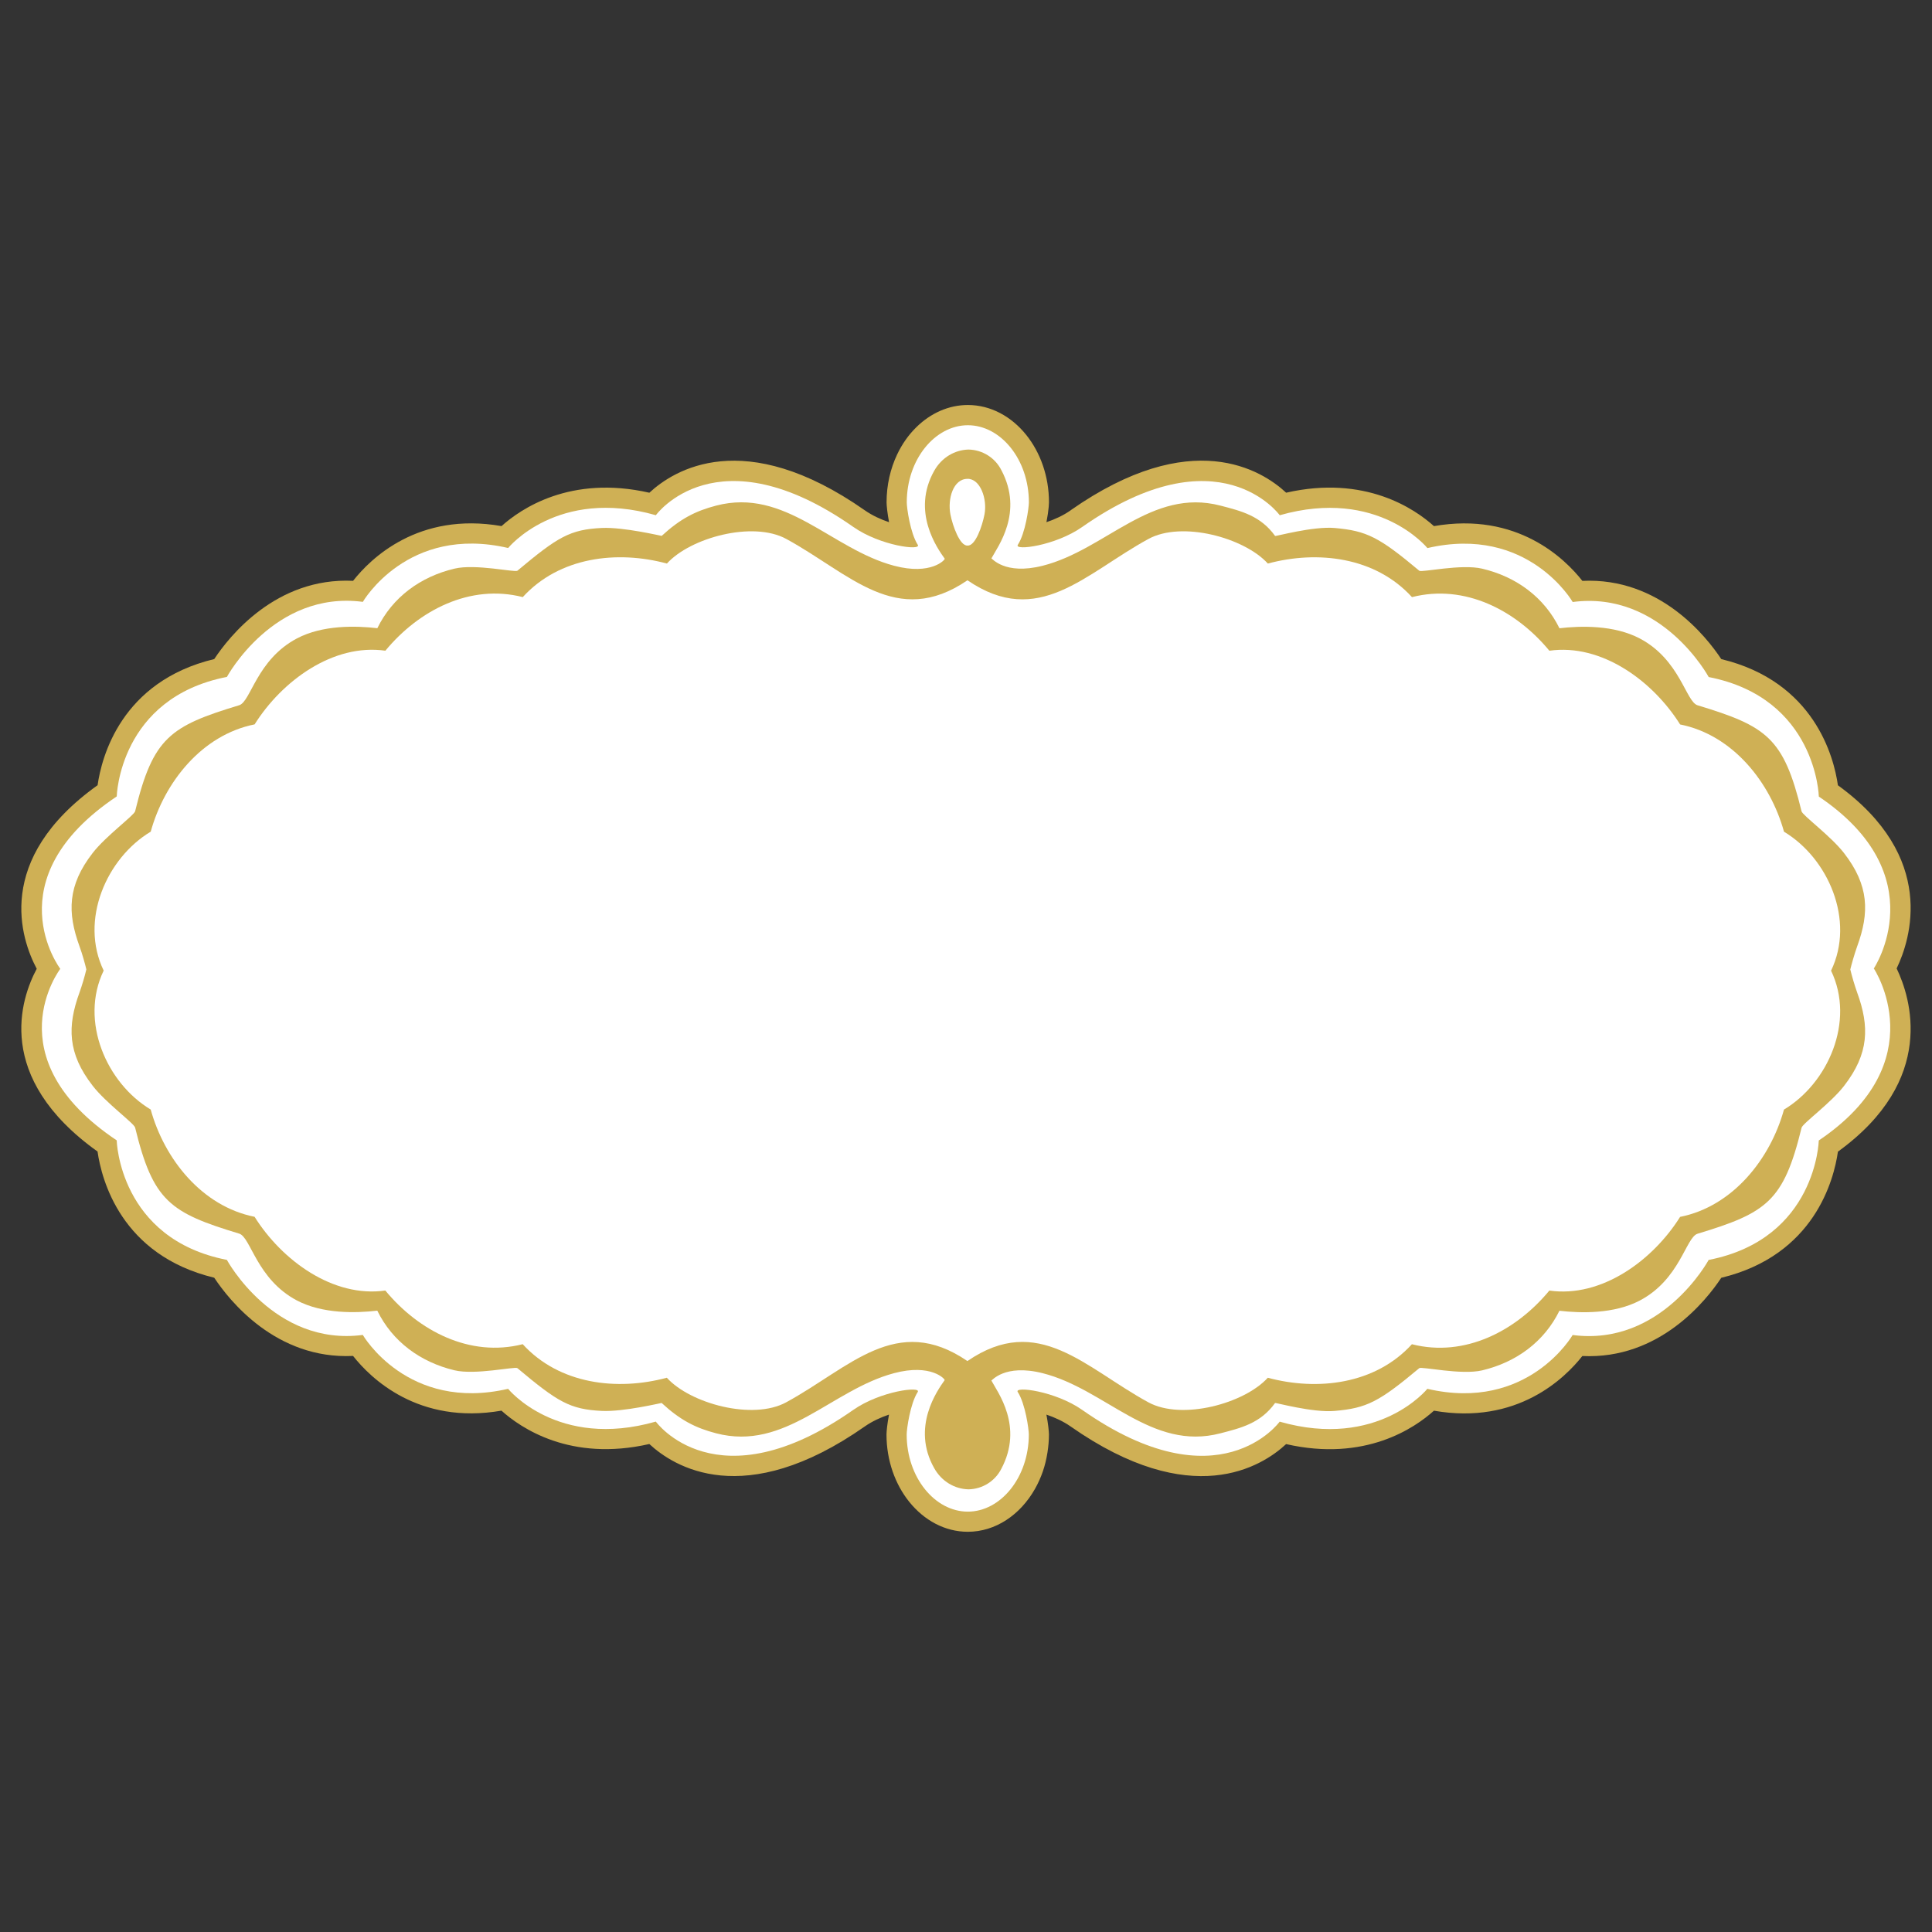
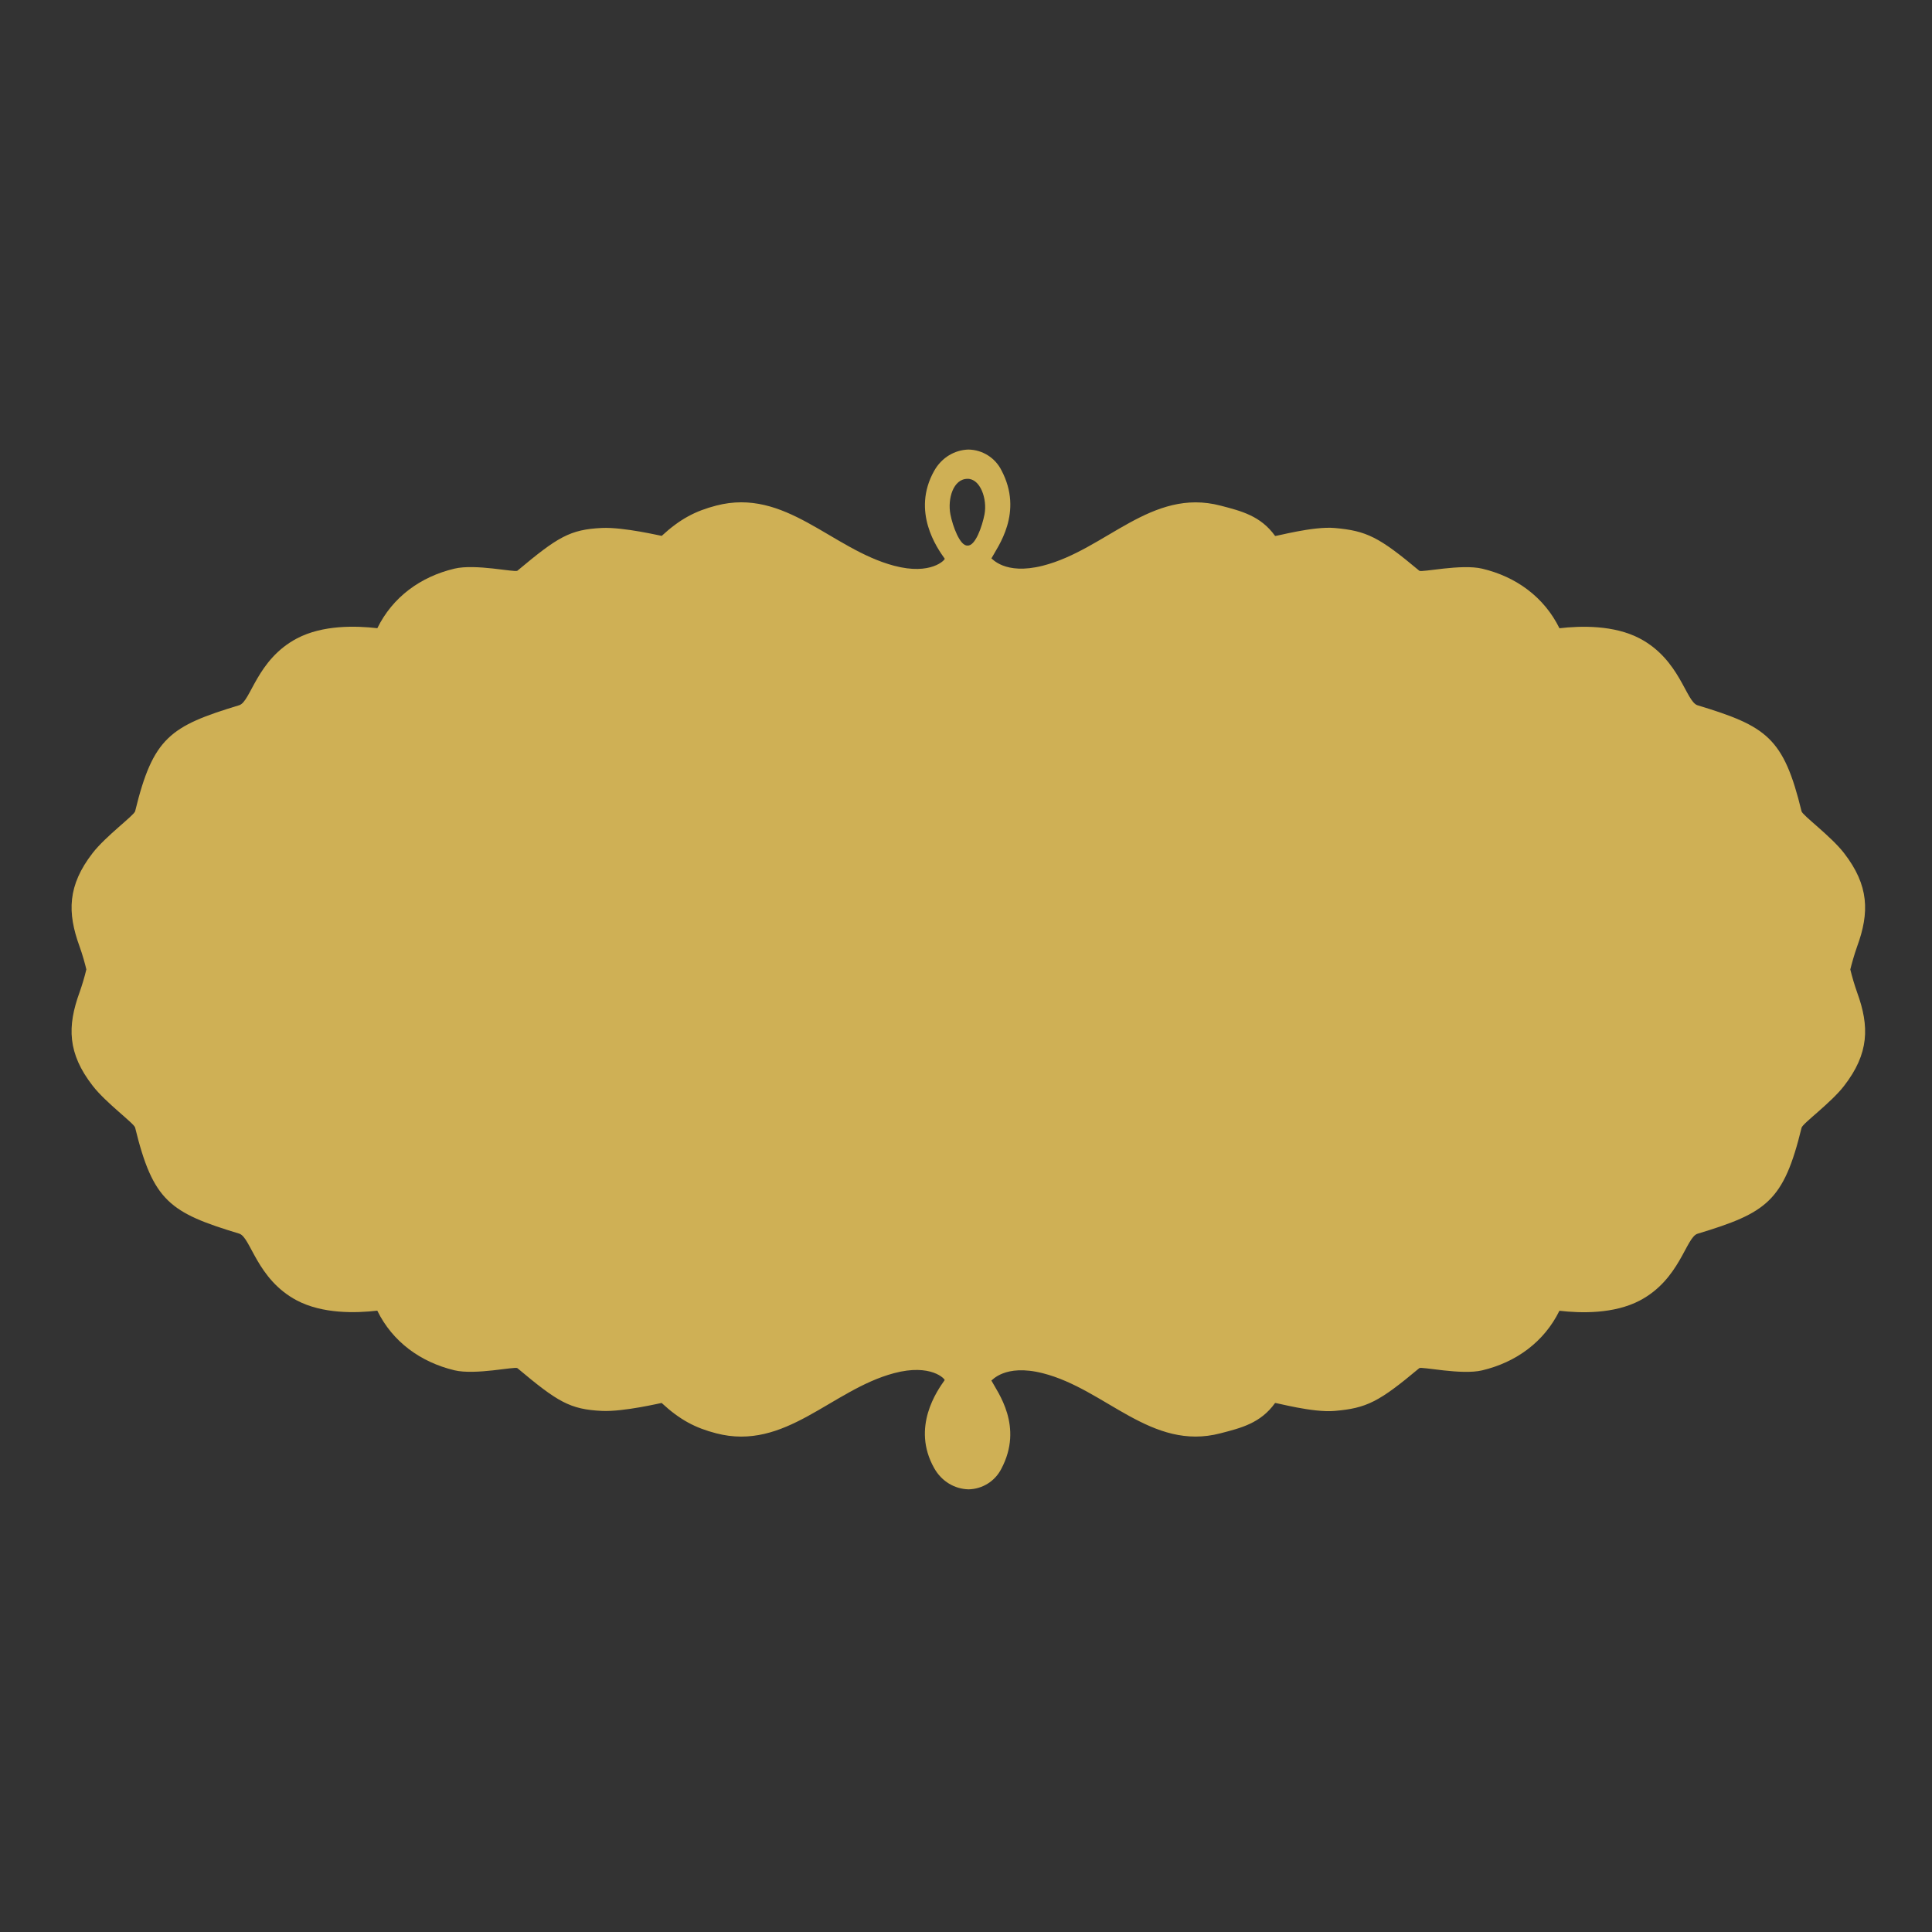
<svg xmlns="http://www.w3.org/2000/svg" width="800" height="800">
  <rect width="100%" height="100%" fill="#333333" stroke="none" />
-   <path fill="#cfb055" d="M785.364 401.02c5.782 12.076 16.737 46.12-24.316 75.854-1.66 11.596-9.695 42.915-48.305 52.23-6.085 9.196-25.492 33.914-57.527 32.392-7.172 9.12-26.962 28.66-61.45 22.64-7.9 7.13-28.496 21.308-61.213 13.83-10.05 9.338-39.148 27.793-89.25-7.313-3.054-2.137-6.633-3.767-10.007-4.896.712 3.713 1.05 6.997 1.05 8.226 0 2.39-.21 4.87-.6 7.39-.446 2.875-1.104 5.53-1.94 7.946-.863 2.503-1.953 4.92-3.258 7.224-6.103 10.772-16.372 17.734-27.803 17.734h-.005c-9.444 0-18.076-4.724-24.26-12.424-5.76-7.17-9.4-17.004-9.4-27.855v-.02c0-1.294.34-4.59 1.042-8.226-3.374 1.13-6.953 2.756-10.01 4.896-50.098 35.098-79.196 16.62-89.238 7.287-32.73 7.48-53.317-6.695-61.227-13.816-34.48 5.982-54.27-13.536-61.454-22.656-32.01 1.52-51.41-23.205-57.492-32.393-38.62-9.312-46.65-40.652-48.313-52.248-43.052-30.785-31.697-63.492-25.18-75.67-6.494-12.24-17.898-45.22 25.203-76.014 1.656-11.604 9.682-42.94 48.305-52.24 6.08-9.196 25.48-33.92 57.488-32.392 7.18-9.13 26.98-28.684 61.472-22.662 7.914-7.117 28.505-21.268 61.213-13.816 10.037-9.34 39.14-27.798 89.238 7.3 3.063 2.14 6.642 3.77 10.016 4.9-.7-3.66-1.033-6.948-1.033-8.235v-.03c.005-7.175 1.603-13.915 4.35-19.728 1.033-2.19 2.226-4.242 3.552-6.125 1.326-1.892 2.827-3.65 4.47-5.262h.005l.026-.03c5.862-5.724 13.273-9.107 21.254-9.116 9.415 0 18.04 4.723 24.2 12.42 5.747 7.17 9.39 17.003 9.39 27.86h0c0 .9-.147 2.648-.454 4.758l-.454 2.666v.036c-.054.26-.103.52-.146.784 3.382-1.135 6.96-2.755 10.006-4.892v-.03c50.104-35.093 79.2-16.625 89.26-7.29 32.707-7.447 53.284 6.72 61.194 13.84 34.507-6.013 54.283 13.545 61.46 22.675 32.035-1.536 51.434 23.195 57.52 32.39 38.62 9.32 46.645 40.65 48.295 52.253 41.07 29.73 30.115 63.762 24.323 75.833h0zM748.46 465.33c41.628-28.056 20.524-59.683 20.467-59.78l6.98-4.535-6.98-4.536c.062-.09 21.17-31.702-20.458-59.74l-3.548-2.386-.138-4.27c0-.093-.81-34.123-38.854-41.565l-3.807-.743-1.905-3.432c-.045-.09-16.728-30.937-47.93-26.828l-5.426.716-2.8-4.696c-.045-.076-15.396-26.783-51.145-18.48l-4.998 1.162-3.294-3.966c-.045-.063-16.964-21.006-52.432-10.893l-5.51 1.576-3.458-4.638c-.063-.08-20.294-28.283-70.298 6.743l-.02-.022c-8.417 5.907-19.656 9.04-26.177 9.752-1.63.2-3.277.23-4.915.094h-.035c-4.555-.485-7.57-2.796-8.556-6.97-.573-2.348-.122-4.83 1.242-6.824.842-1.3 1.59-3.806 2.154-6.3.32-1.435.585-2.883.788-4.34.13-.8.218-1.604.263-2.413v-.01c0-6.953-2.2-13.087-5.676-17.422-3.063-3.815-7.068-6.156-11.222-6.156-3.48.004-6.842 1.61-9.6 4.322l-.035.022c-.863.845-1.696 1.834-2.48 2.946-.81 1.152-1.516 2.372-2.114 3.646-1.72 3.632-2.715 7.95-2.715 12.646v.03c-.005.93.437 4.318 1.37 7.955.2.788.424 1.567.663 2.292.264.792.5 1.43.678 1.843.15.338.32.658.507.948l-.01.004c1.39 2.155 1.775 4.434 1.22 6.793-.975 4.175-3.992 6.485-8.56 6.975-1.65.143-3.308.113-4.95-.088-6.543-.717-17.805-3.846-26.195-9.727-50-35.03-70.218-6.833-70.28-6.752l-3.454 4.638-5.515-1.576c-35.485-10.113-52.404 10.816-52.453 10.874l-3.285 3.966-5-1.162c-35.74-8.306-51.118 18.388-51.162 18.464l-2.796 4.69-5.426-.712c-31.172-4.095-47.85 26.748-47.9 26.836l-1.9 3.432-3.815.743c-38.05 7.425-38.855 41.46-38.86 41.557l-.142 4.264-3.58 2.395c-44.09 29.498-21.352 59.464-21.3 59.553l3.637 4.95-3.672 4.937c-.062.1-22.737 29.645 21.304 59.144l3.58 2.4.138 4.26c.004.094.824 34.132 38.868 41.565l3.8.748 1.9 3.427c.05.094 16.737 30.932 47.904 26.846l5.426-.713 2.795 4.697c.044.07 15.423 26.725 51.162 18.45l5.003-1.157 3.28 3.967c.05.062 16.964 21.014 52.454 10.856l5.5-1.576 3.46 4.643c.058.08 20.275 28.297 70.28-6.73 8.4-5.875 19.67-8.996 26.204-9.72 1.628-.195 3.27-.225 4.905-.1 4.59.485 7.62 2.818 8.587 6.998.58 2.362.126 4.86-1.247 6.868l-.022-.02c-.738 1.193-1.394 3.26-1.922 5.41v.035c-.118.49-.23.983-.33 1.478-.618 2.894-.917 5.31-.917 6.067v.018c0 6.948 2.203 13.083 5.69 17.413 3.063 3.815 7.1 6.164 11.274 6.164h.004c5.195 0 10.127-3.63 13.3-9.258.74-1.304 1.397-2.78 1.963-4.416.592-1.703 1.024-3.408 1.286-5.068.228-1.426.34-3.045.34-4.853 0-1.175-.62-5.79-1.933-9.944-.212-.678-.456-1.344-.73-1.998-.146-.35-.312-.69-.494-1.02l-.01.01c-.036-.055.13.262-.303-.504h.01c-1.165-1.915-1.52-4.214-.992-6.393.975-4.188 3.997-6.52 8.582-6.988 1.63-.14 3.27-.1 4.896.1 6.54.71 17.832 3.832 26.223 9.72 50.005 35.045 70.236 6.842 70.298 6.766l3.46-4.643 5.51 1.576c35.472 10.135 52.39-10.825 52.43-10.883l3.285-3.976 5 1.165c35.757 8.312 51.108-18.36 51.162-18.44l2.79-4.696 5.426.712c31.212 4.096 47.896-26.743 47.94-26.828l1.905-3.432 3.806-.738c38.045-7.45 38.86-41.45 38.86-41.557l.138-4.26 3.553-2.396zM428.572 572.087l-.01-.02c-.01 0-.01-.008-.01-.008l-.103-.156-.053-.102.164.27.01.014zm-61.453-364.08v-.03.03z" />
-   <path fill="#fff" d="M775.906 401.018s25.696 38.562-22.786 71.225c0 0-.975 40.746-45.608 49.475 0 0-19.42 35.922-56.316 31.08 0 0-18.44 31.985-60.162 22.283 0 0-20.387 25.247-61.15 13.598 0 0-25.083 34.862-81.774-4.87-11.2-7.843-28.332-9.923-26.68-7.416 3.146 4.878 4.58 15.415 4.58 17.596-.02 17.822-11.676 31.95-25.252 31.95-13.63 0-25.32-14.128-25.32-31.95 0-2.18 1.435-12.727 4.56-17.578 1.67-2.538-15.46-.444-26.672 7.398-56.695 39.714-81.764 4.843-81.764 4.843-40.773 11.657-61.164-13.57-61.164-13.57-41.712 9.66-60.167-22.31-60.167-22.31-36.86 4.834-56.286-31.078-56.286-31.078-44.637-8.73-45.62-49.493-45.62-49.493-51.4-34.417-23.36-71.027-23.36-71.027s-28.02-37 23.378-71.394c0 0 .975-40.773 45.616-49.484 0 0 19.417-35.92 56.286-31.078 0 0 18.455-32.01 60.172-22.3 0 0 20.4-25.208 61.164-13.58 0 0 25.07-34.862 81.764 4.857 11.218 7.86 28.346 9.953 26.686 7.397-3.125-4.847-4.567-15.397-4.554-17.57 0-17.832 11.68-31.924 25.306-31.942 13.57 0 25.256 14.12 25.256 31.942-.01 2.167-1.424 12.717-4.58 17.582-1.65 2.533 15.485.45 26.672-7.41 56.7-39.706 81.78-4.848 81.78-4.848 40.756-11.617 61.152 13.603 61.152 13.603 41.73-9.695 60.153 22.327 60.153 22.327 36.896-4.856 56.317 31.07 56.317 31.07 44.632 8.738 45.606 49.498 45.606 49.498 48.476 32.65 22.766 71.188 22.766 71.188h0z" />
-   <path fill="#cfb055" d="M766.17 401.45c.476-2.002 1.65-6.24 2.835-9.543 5.12-14.04 4.98-25.225-5.443-38.68-5.47-7.05-17.16-15.588-17.578-17.28-7.416-30.5-14.448-35.232-43.053-43.903-4.86-1.47-7.233-18.847-23.924-27.66-10.675-5.626-24.43-5.27-33.273-4.237-6.312-12.842-17.867-21.334-31.995-24.673-8.627-2.065-25.127 1.66-26.03.864-16.72-13.986-21.77-16.514-34.98-17.703-9.077-.806-24.594 3.552-24.745 3.28-6-8.346-14.03-10.323-22.595-12.548-28.67-7.487-47.54 18.285-73.62 24.886-15.9 4.03-21.116-3.27-21.263-3.013 2.608-4.865 13.446-19.012 4.14-36.554-2.607-5.156-7.856-8.443-13.635-8.537-5.6.15-11.03 3.214-14.163 8.764-9.575 16.973 1.313 32.2 4.34 36.434.26.352-5.604 7.015-20.996 2.906-26-6.917-44.948-32.374-73.64-24.896-8.556 2.22-14.903 5.48-22.56 12.535-.09.063-15.73-3.694-24.744-3.276-13.256.627-18.3 3.726-35.01 17.707-.912.788-17.395-2.938-26.018-.872-14.137 3.343-25.688 11.835-31.977 24.673-8.88-1.03-22.6-1.398-33.286 4.23-16.697 8.813-19.096 26.187-23.912 27.664-28.622 8.667-35.663 13.394-43.088 43.885-.405 1.71-12.1 10.238-17.573 17.284-10.434 13.452-10.56 24.642-5.462 38.68 1.215 3.298 2.364 7.54 2.83 9.544-.773 3.227-1.72 6.41-2.83 9.538-5.105 14.058-4.98 25.24 5.466 38.663 5.46 7.078 17.16 15.563 17.56 17.303 7.434 30.5 14.466 35.254 43.088 43.902 4.816 1.45 7.207 18.864 23.907 27.682 10.674 5.6 24.406 5.253 33.277 4.216 6.294 12.84 17.854 21.316 31.987 24.7 8.613 2.043 25.09-1.67 26.026-.895 16.7 14 21.74 17.074 34.996 17.71 9.01.428 24.67-3.347 24.735-3.293 7.665 7.086 14.003 10.335 22.56 12.56 28.697 7.496 47.655-17.96 73.646-24.89 15.392-4.113 21.255 2.527 20.98 2.884-3.005 4.243-13.897 19.466-4.326 36.438 3.13 5.582 8.555 8.626 14.177 8.772 5.766-.087 11-3.36 13.62-8.5 9.312-17.578-1.53-31.67-4.13-36.576.146.27 5.363-7.033 21.264-3.01 26.088 6.574 44.947 32.392 73.618 24.882 8.564-2.217 16.6-4.174 22.595-12.535.156-.253 15.66 4.097 24.744 3.268 13.198-1.156 18.24-3.694 34.974-17.702.92-.766 17.413 2.947 26.04.913 14.138-3.365 25.688-11.85 31.996-24.683 8.85 1.033 22.594 1.376 33.272-4.233 16.7-8.79 19.083-26.213 23.935-27.664 28.612-8.657 35.627-13.398 43.06-43.893.4-1.76 12.112-10.225 17.57-17.293 10.434-13.443 10.563-24.604 5.452-38.678-1.103-3.13-2.05-6.314-2.838-9.54h0zM400.673 605.533h-.183c5.4.184 7.798-8.234 7.157-14.693-1.313-13.152-7.09-12.886-7.064-12.917-.066.12-5.493 1.606-7.05 12.917-.894 6.42 1.136 14.773 7.14 14.693zm.02-407.255l-.178-.01c5.39-.156 8.372 8.324 7.144 14.73-.947 4.892-3.792 13.22-7.063 12.9-3.08.227-6.107-8.012-7.05-12.9-1.242-6.4 1.152-14.79 7.148-14.72h0z" />
-   <path fill="#fff" d="M400.592 563.577c29.325-20.103 48.625 2.728 74.9 17.083 13.973 7.607 39.826.477 49.476-10.162 20.578 5.537 44.494 2.764 59.674-13.883 21.89 5.58 43.137-5.52 56.908-22.22 21.606 3.084 42.826-12.45 54.146-30.51 21.828-4.35 37.358-23.988 43.007-44.433 18.206-10.893 29.58-36.513 19.502-57.518 10.077-20.988-1.296-46.618-19.492-57.542-5.654-20.43-21.152-40.052-43.017-44.415-11.312-18.037-32.535-33.593-54.137-30.526-13.754-16.67-35-27.79-56.89-22.194-15.188-16.674-39.104-19.448-59.682-13.9-9.65-10.665-35.517-17.796-49.476-10.17-26.263 14.333-45.572 37.172-74.9 17.093-29.408 20.066-48.705-2.764-74.994-17.1-13.928-7.61-39.825-.494-49.46 10.175-20.605-5.563-44.495-2.773-59.687 13.893-21.905-5.596-43.128 5.52-56.89 22.193-21.615-3.08-42.83 12.477-54.15 30.51-21.855 4.362-37.38 23.98-43.017 44.42-18.206 10.91-29.596 36.558-19.483 57.532-10.11 20.986 1.277 46.635 19.475 57.536 5.635 20.43 21.165 40.07 43.007 44.41 11.328 18.06 32.52 33.62 54.145 30.53 13.76 16.7 34.987 27.803 56.886 22.22 15.197 16.64 39.082 19.43 59.682 13.893 9.633 10.66 35.54 17.778 49.462 10.152 26.3-14.33 45.607-37.16 75.008-17.054h0z" />
+   <path fill="#cfb055" d="M766.17 401.45c.476-2.002 1.65-6.24 2.835-9.543 5.12-14.04 4.98-25.225-5.443-38.68-5.47-7.05-17.16-15.588-17.578-17.28-7.416-30.5-14.448-35.232-43.053-43.903-4.86-1.47-7.233-18.847-23.924-27.66-10.675-5.626-24.43-5.27-33.273-4.237-6.312-12.842-17.867-21.334-31.995-24.673-8.627-2.065-25.127 1.66-26.03.864-16.72-13.986-21.77-16.514-34.98-17.703-9.077-.806-24.594 3.552-24.745 3.28-6-8.346-14.03-10.323-22.595-12.548-28.67-7.487-47.54 18.285-73.62 24.886-15.9 4.03-21.116-3.27-21.263-3.013 2.608-4.865 13.446-19.012 4.14-36.554-2.607-5.156-7.856-8.443-13.635-8.537-5.6.15-11.03 3.214-14.163 8.764-9.575 16.973 1.313 32.2 4.34 36.434.26.352-5.604 7.015-20.996 2.906-26-6.917-44.948-32.374-73.64-24.896-8.556 2.22-14.903 5.48-22.56 12.535-.09.063-15.73-3.694-24.744-3.276-13.256.627-18.3 3.726-35.01 17.707-.912.788-17.395-2.938-26.018-.872-14.137 3.343-25.688 11.835-31.977 24.673-8.88-1.03-22.6-1.398-33.286 4.23-16.697 8.813-19.096 26.187-23.912 27.664-28.622 8.667-35.663 13.394-43.088 43.885-.405 1.71-12.1 10.238-17.573 17.284-10.434 13.452-10.56 24.642-5.462 38.68 1.215 3.298 2.364 7.54 2.83 9.544-.773 3.227-1.72 6.41-2.83 9.538-5.105 14.058-4.98 25.24 5.466 38.663 5.46 7.078 17.16 15.563 17.56 17.303 7.434 30.5 14.466 35.254 43.088 43.902 4.816 1.45 7.207 18.864 23.907 27.682 10.674 5.6 24.406 5.253 33.277 4.216 6.294 12.84 17.854 21.316 31.987 24.7 8.613 2.043 25.09-1.67 26.026-.895 16.7 14 21.74 17.074 34.996 17.71 9.01.428 24.67-3.347 24.735-3.293 7.665 7.086 14.003 10.335 22.56 12.56 28.697 7.496 47.655-17.96 73.646-24.89 15.392-4.113 21.255 2.527 20.98 2.884-3.005 4.243-13.897 19.466-4.326 36.438 3.13 5.582 8.555 8.626 14.177 8.772 5.766-.087 11-3.36 13.62-8.5 9.312-17.578-1.53-31.67-4.13-36.576.146.27 5.363-7.033 21.264-3.01 26.088 6.574 44.947 32.392 73.618 24.882 8.564-2.217 16.6-4.174 22.595-12.535.156-.253 15.66 4.097 24.744 3.268 13.198-1.156 18.24-3.694 34.974-17.702.92-.766 17.413 2.947 26.04.913 14.138-3.365 25.688-11.85 31.996-24.683 8.85 1.033 22.594 1.376 33.272-4.233 16.7-8.79 19.083-26.213 23.935-27.664 28.612-8.657 35.627-13.398 43.06-43.893.4-1.76 12.112-10.225 17.57-17.293 10.434-13.443 10.563-24.604 5.452-38.678-1.103-3.13-2.05-6.314-2.838-9.54h0zM400.673 605.533h-.183zm.02-407.255l-.178-.01c5.39-.156 8.372 8.324 7.144 14.73-.947 4.892-3.792 13.22-7.063 12.9-3.08.227-6.107-8.012-7.05-12.9-1.242-6.4 1.152-14.79 7.148-14.72h0z" />
</svg>